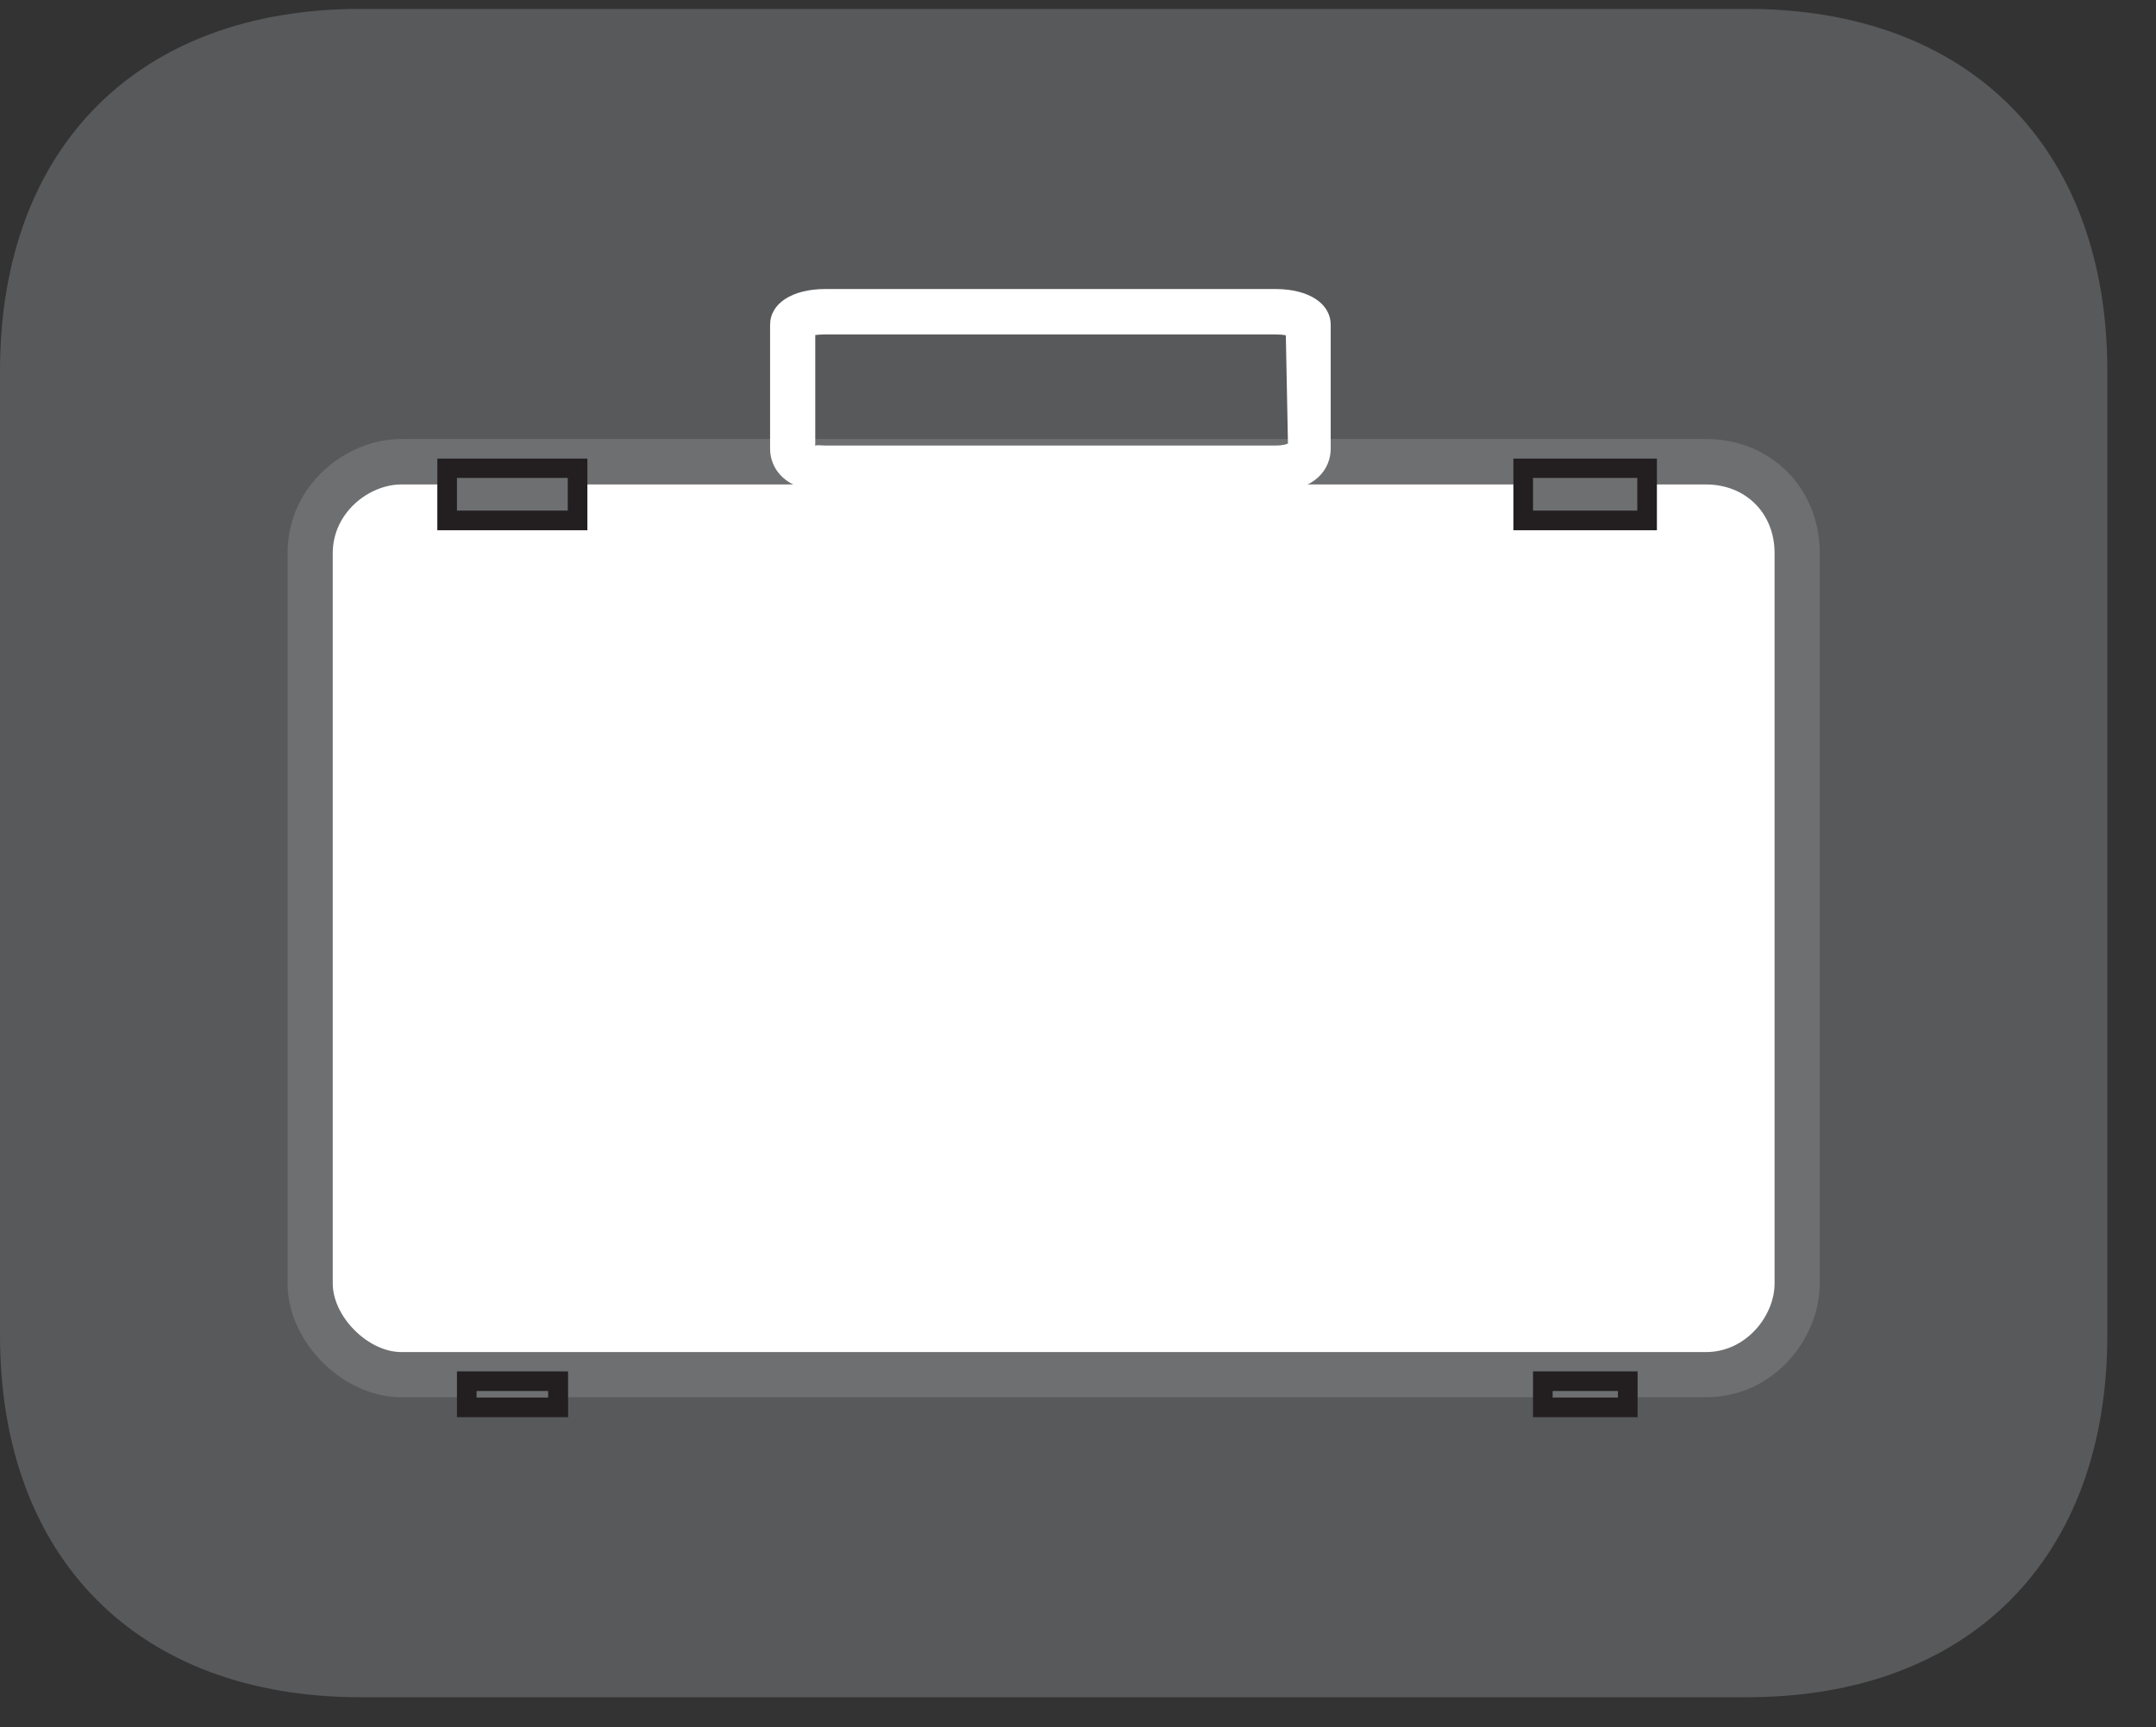
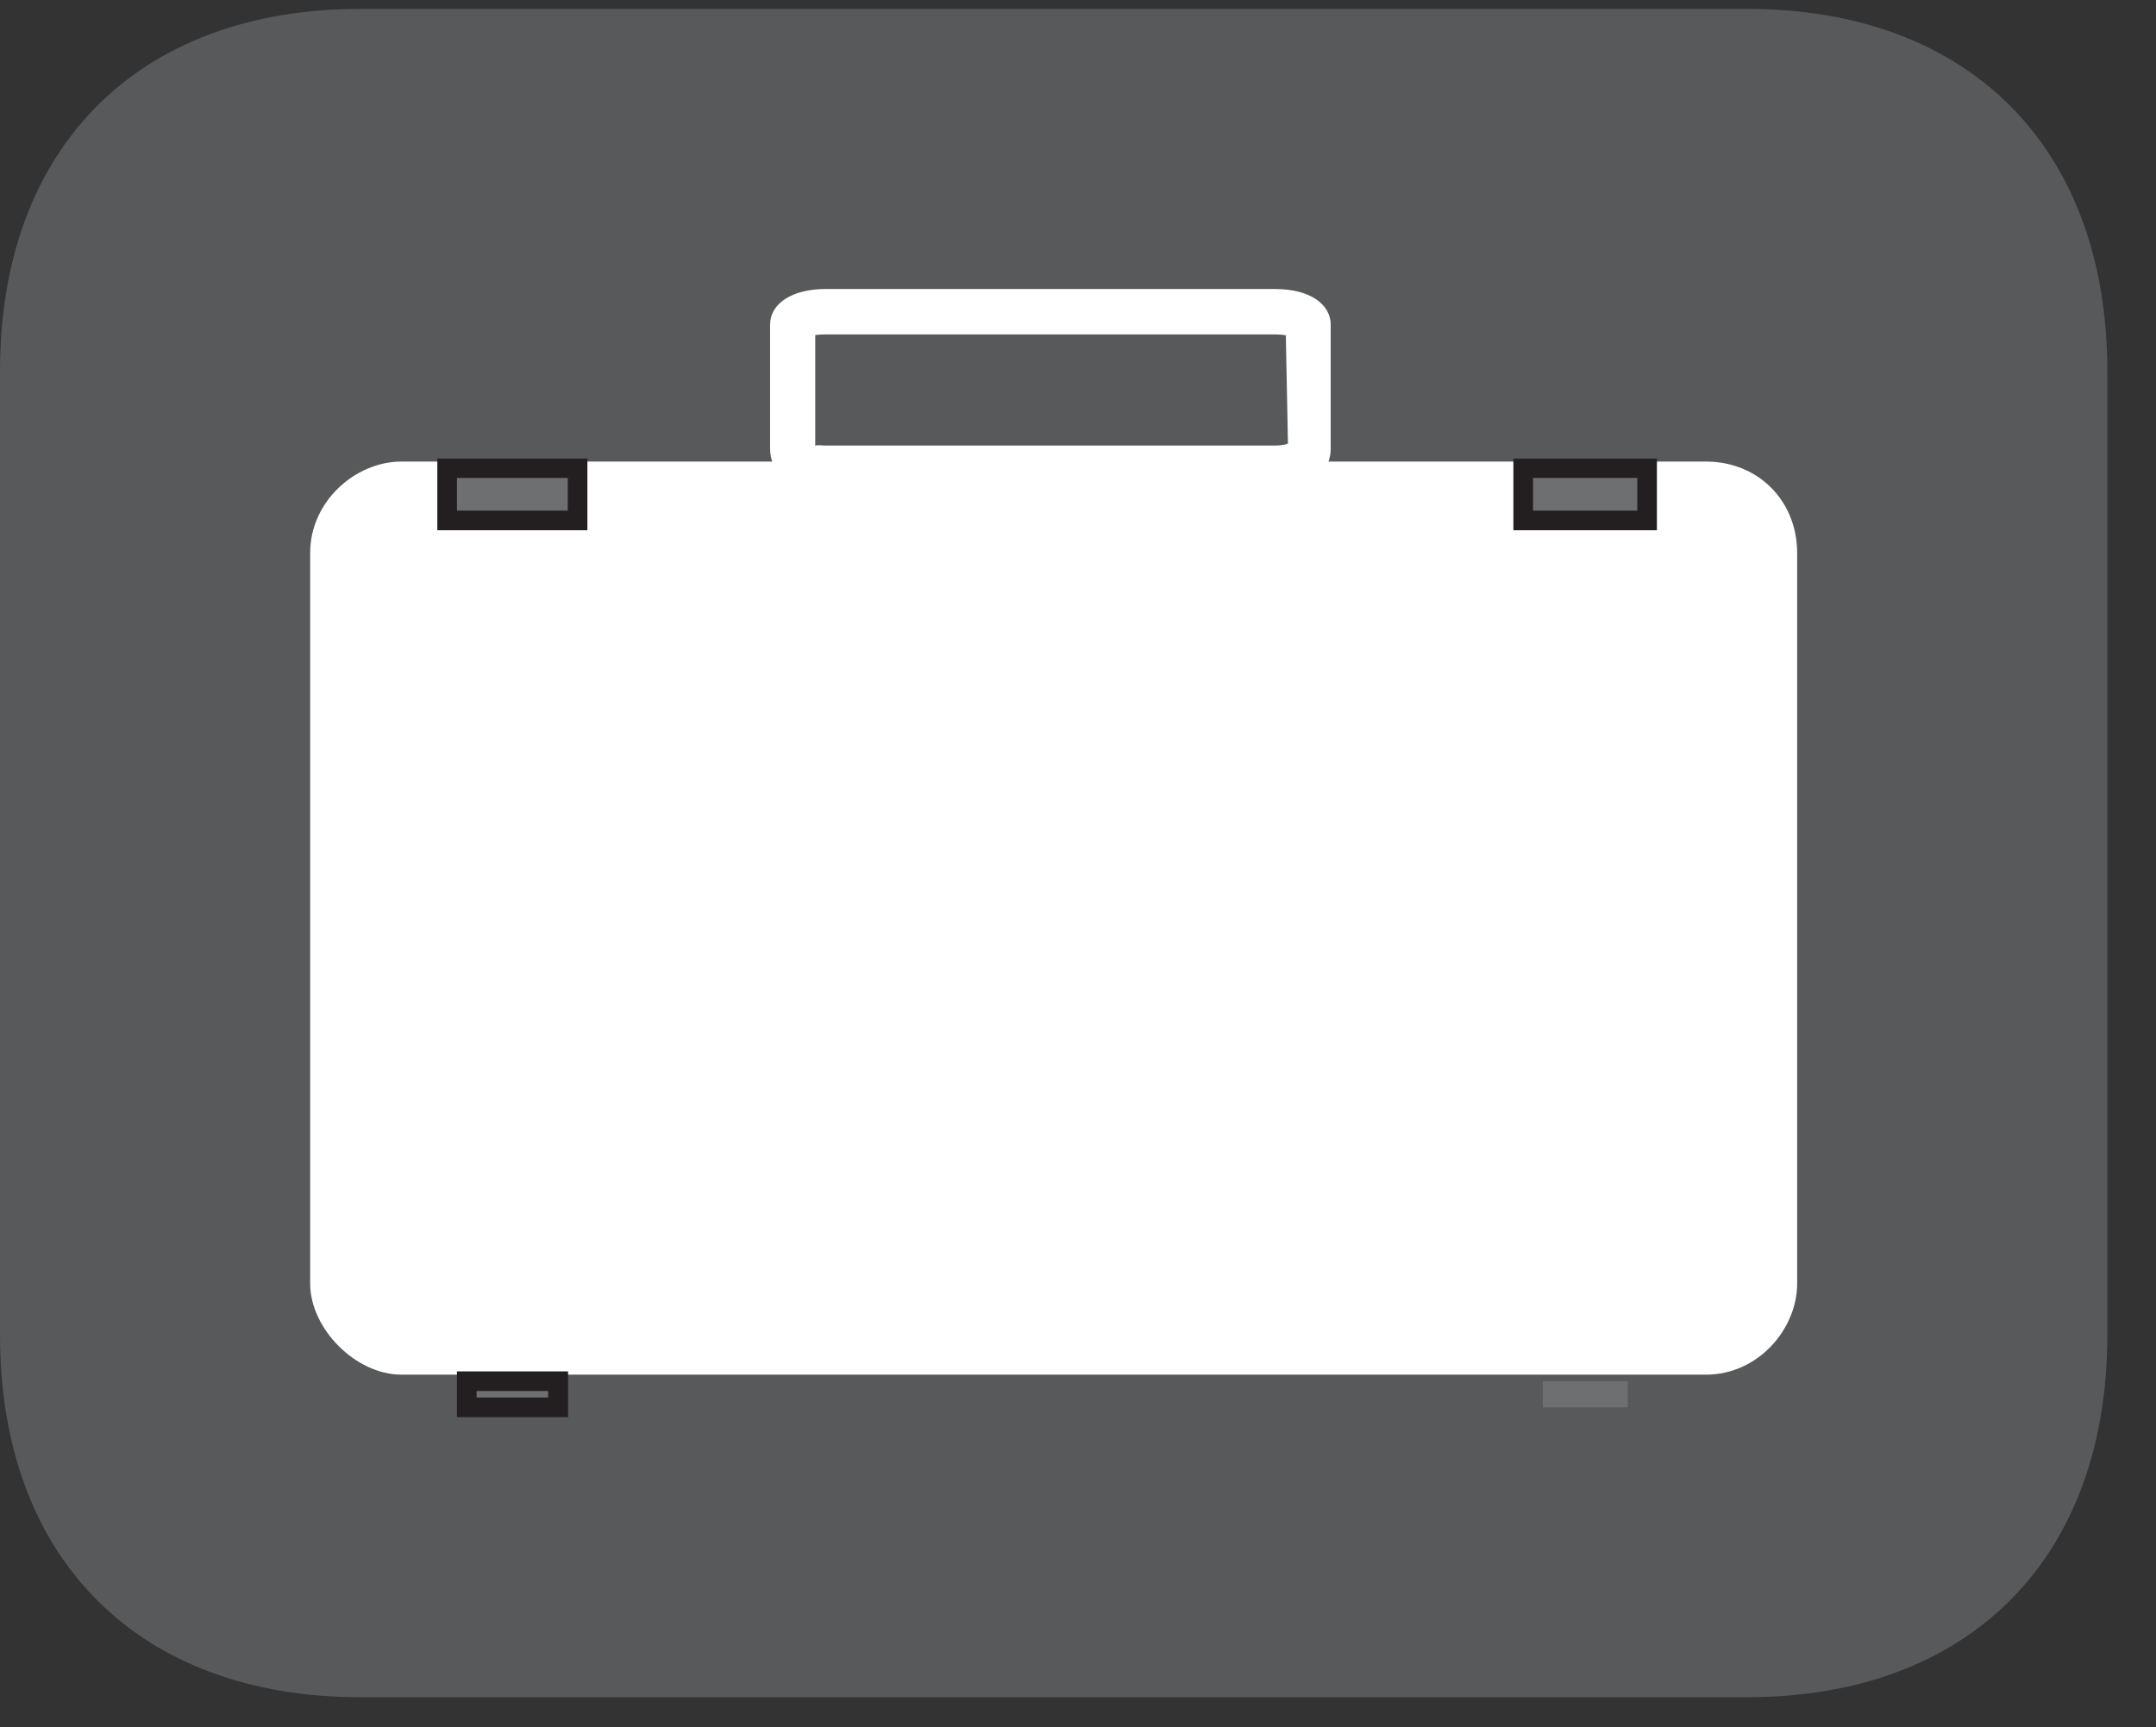
<svg xmlns="http://www.w3.org/2000/svg" width="28.347pt" height="22.716pt" viewBox="0 0 28.347 22.716" version="1.2">
  <rect x="0" y="0" width="28.347" height="22.716" fill="#333333" stroke="none" />
  <defs>
    <clipPath id="clip1">
      <path d="M 0 0.117 L 27.707 0.117 L 27.707 22.32 L 0 22.32 Z M 0 0.117 " />
    </clipPath>
  </defs>
  <g id="surface1">
    <g clip-path="url(#clip1)" clip-rule="nonzero">
      <path style=" stroke:none;fill-rule:nonzero;fill:rgb(34.509%,34.901%,35.686%);fill-opacity:1;" d="M 27.707 17.559 L 27.707 4.879 C 27.707 1.941 25.891 0.117 22.969 0.117 L 4.738 0.117 C 1.816 0.117 0 1.941 0 4.879 L 0 17.559 C 0 20.496 1.816 22.32 4.738 22.32 L 22.969 22.32 C 25.891 22.32 27.707 20.496 27.707 17.559 " />
    </g>
    <path style=" stroke:none;fill-rule:nonzero;fill:rgb(100%,100%,100%);fill-opacity:1;" d="M 5.277 6.07 L 22.43 6.07 C 23.117 6.07 23.629 6.586 23.629 7.273 L 23.629 16.879 C 23.629 17.477 23.117 18.078 22.43 18.078 L 5.277 18.078 C 4.68 18.078 4.078 17.477 4.078 16.879 L 4.078 7.273 C 4.078 6.586 4.68 6.07 5.277 6.07 " />
-     <path style=" stroke:none;fill-rule:nonzero;fill:rgb(42.744%,43.529%,44.313%);fill-opacity:1;" d="M 22.43 18.375 L 5.277 18.375 C 4.508 18.375 3.781 17.648 3.781 16.879 L 3.781 7.273 C 3.781 6.375 4.555 5.773 5.277 5.773 L 22.43 5.773 C 23.281 5.773 23.926 6.418 23.926 7.273 L 23.926 16.879 C 23.926 17.602 23.324 18.375 22.43 18.375 M 5.277 6.371 C 4.852 6.371 4.375 6.742 4.375 7.273 L 4.375 16.879 C 4.375 17.316 4.84 17.781 5.277 17.781 L 22.43 17.781 C 22.961 17.781 23.332 17.301 23.332 16.879 L 23.332 7.273 C 23.332 6.75 22.953 6.371 22.43 6.371 Z M 5.277 6.371 " />
    <path style=" stroke:none;fill-rule:nonzero;fill:rgb(100%,100%,100%);fill-opacity:1;" d="M 16.77 6.457 L 10.852 6.457 C 10.316 6.457 10.125 6.156 10.125 5.902 L 10.125 4.273 C 10.125 3.988 10.418 3.801 10.852 3.801 L 16.77 3.801 C 17.203 3.801 17.496 3.988 17.496 4.273 L 17.496 5.902 C 17.496 6.156 17.305 6.457 16.77 6.457 M 10.719 4.406 L 10.719 5.863 C 10.738 5.848 10.781 5.859 10.852 5.859 L 16.77 5.859 C 16.871 5.859 16.922 5.84 16.934 5.832 L 16.906 4.41 C 16.871 4.402 16.824 4.398 16.77 4.398 L 10.852 4.398 C 10.797 4.398 10.754 4.402 10.719 4.406 " />
    <path style=" stroke:none;fill-rule:nonzero;fill:rgb(42.744%,43.529%,44.313%);fill-opacity:1;" d="M 6.137 18.508 L 7.336 18.508 L 7.336 18.164 L 6.137 18.164 Z M 6.137 18.508 " />
    <path style=" stroke:none;fill-rule:nonzero;fill:rgb(13.725%,12.157%,12.549%);fill-opacity:1;" d="M 6.008 18.637 L 7.469 18.637 L 7.469 18.035 L 6.008 18.035 Z M 6.266 18.293 L 7.207 18.293 L 7.207 18.379 L 6.266 18.379 Z M 6.266 18.293 " />
    <path style=" stroke:none;fill-rule:nonzero;fill:rgb(42.744%,43.529%,44.313%);fill-opacity:1;" d="M 20.285 18.508 L 21.402 18.508 L 21.402 18.164 L 20.285 18.164 Z M 20.285 18.508 " />
-     <path style=" stroke:none;fill-rule:nonzero;fill:rgb(13.725%,12.157%,12.549%);fill-opacity:1;" d="M 20.156 18.637 L 21.531 18.637 L 21.531 18.035 L 20.156 18.035 Z M 20.414 18.293 L 21.273 18.293 L 21.273 18.379 L 20.414 18.379 Z M 20.414 18.293 " />
    <path style=" stroke:none;fill-rule:nonzero;fill:rgb(42.744%,43.529%,44.313%);fill-opacity:1;" d="M 20.027 6.844 L 21.656 6.844 L 21.656 6.16 L 20.027 6.16 Z M 20.027 6.844 " />
    <path style=" stroke:none;fill-rule:nonzero;fill:rgb(13.725%,12.157%,12.549%);fill-opacity:1;" d="M 21.785 6.973 L 19.898 6.973 L 19.898 6.031 L 21.785 6.031 Z M 20.156 6.715 L 21.527 6.715 L 21.527 6.285 L 20.156 6.285 Z M 20.156 6.715 " />
    <path style=" stroke:none;fill-rule:nonzero;fill:rgb(42.744%,43.529%,44.313%);fill-opacity:1;" d="M 5.879 6.844 L 7.598 6.844 L 7.598 6.16 L 5.879 6.16 Z M 5.879 6.844 " />
    <path style=" stroke:none;fill-rule:nonzero;fill:rgb(13.725%,12.157%,12.549%);fill-opacity:1;" d="M 7.723 6.973 L 5.75 6.973 L 5.75 6.031 L 7.723 6.031 Z M 6.008 6.715 L 7.465 6.715 L 7.465 6.285 L 6.008 6.285 Z M 6.008 6.715 " />
  </g>
</svg>